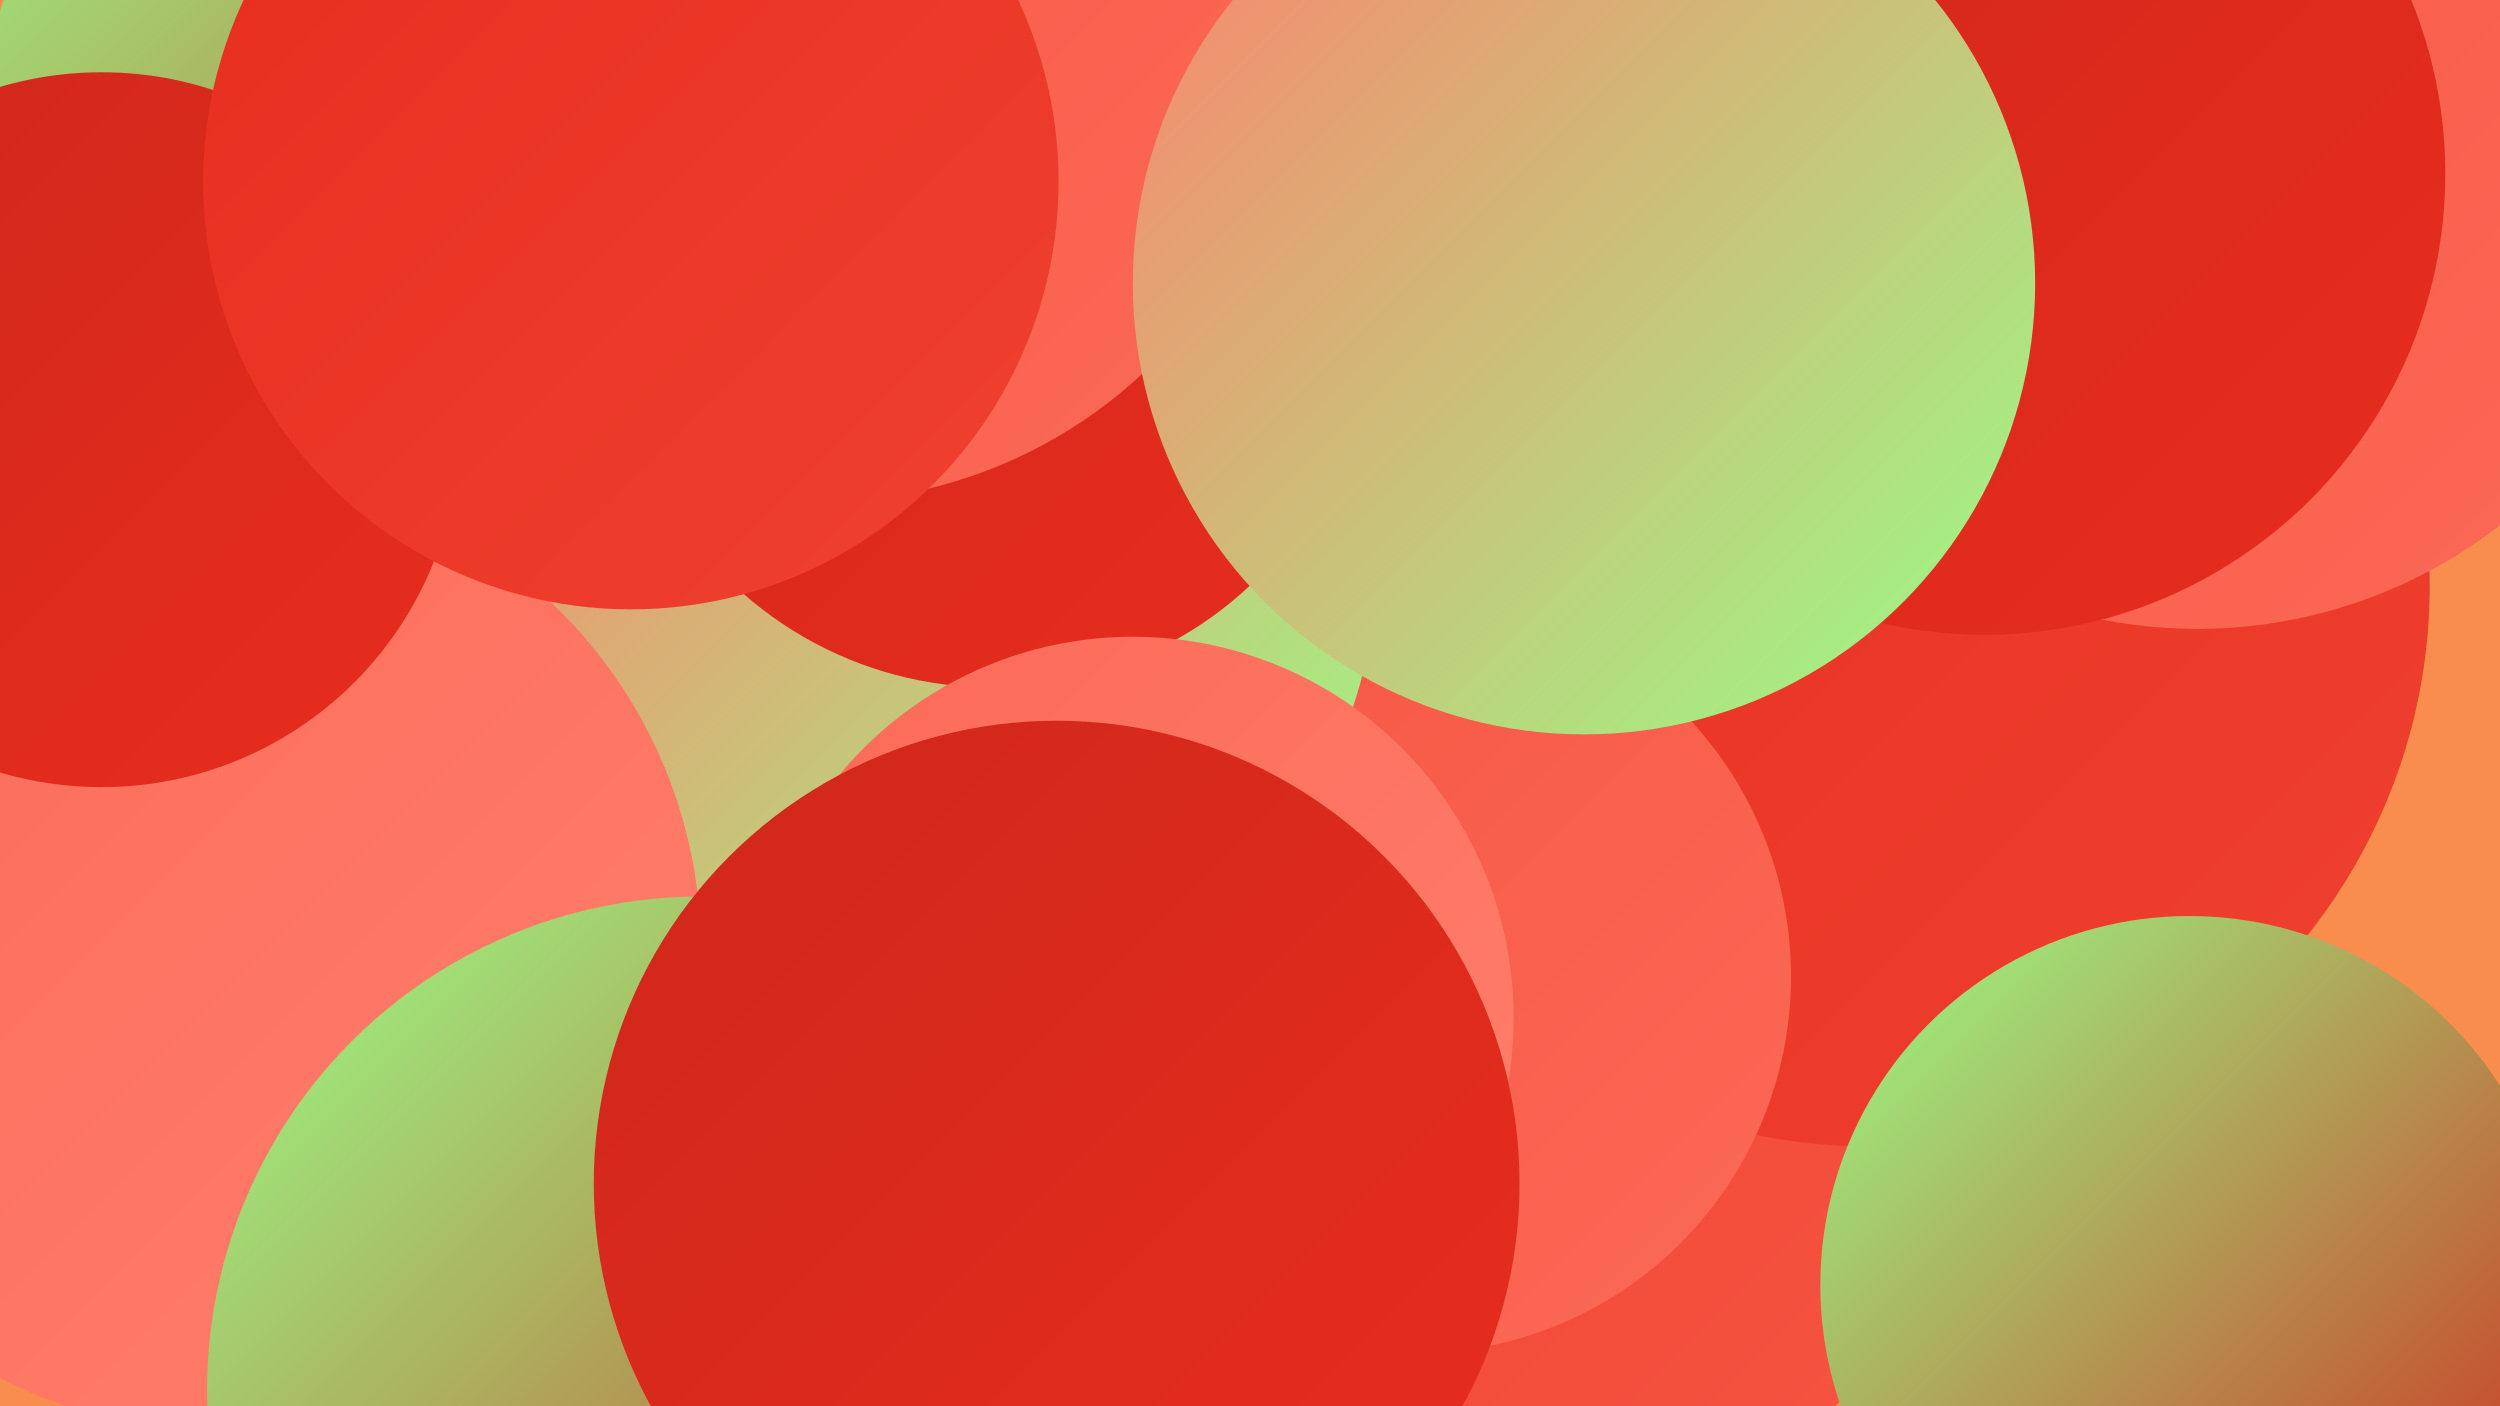
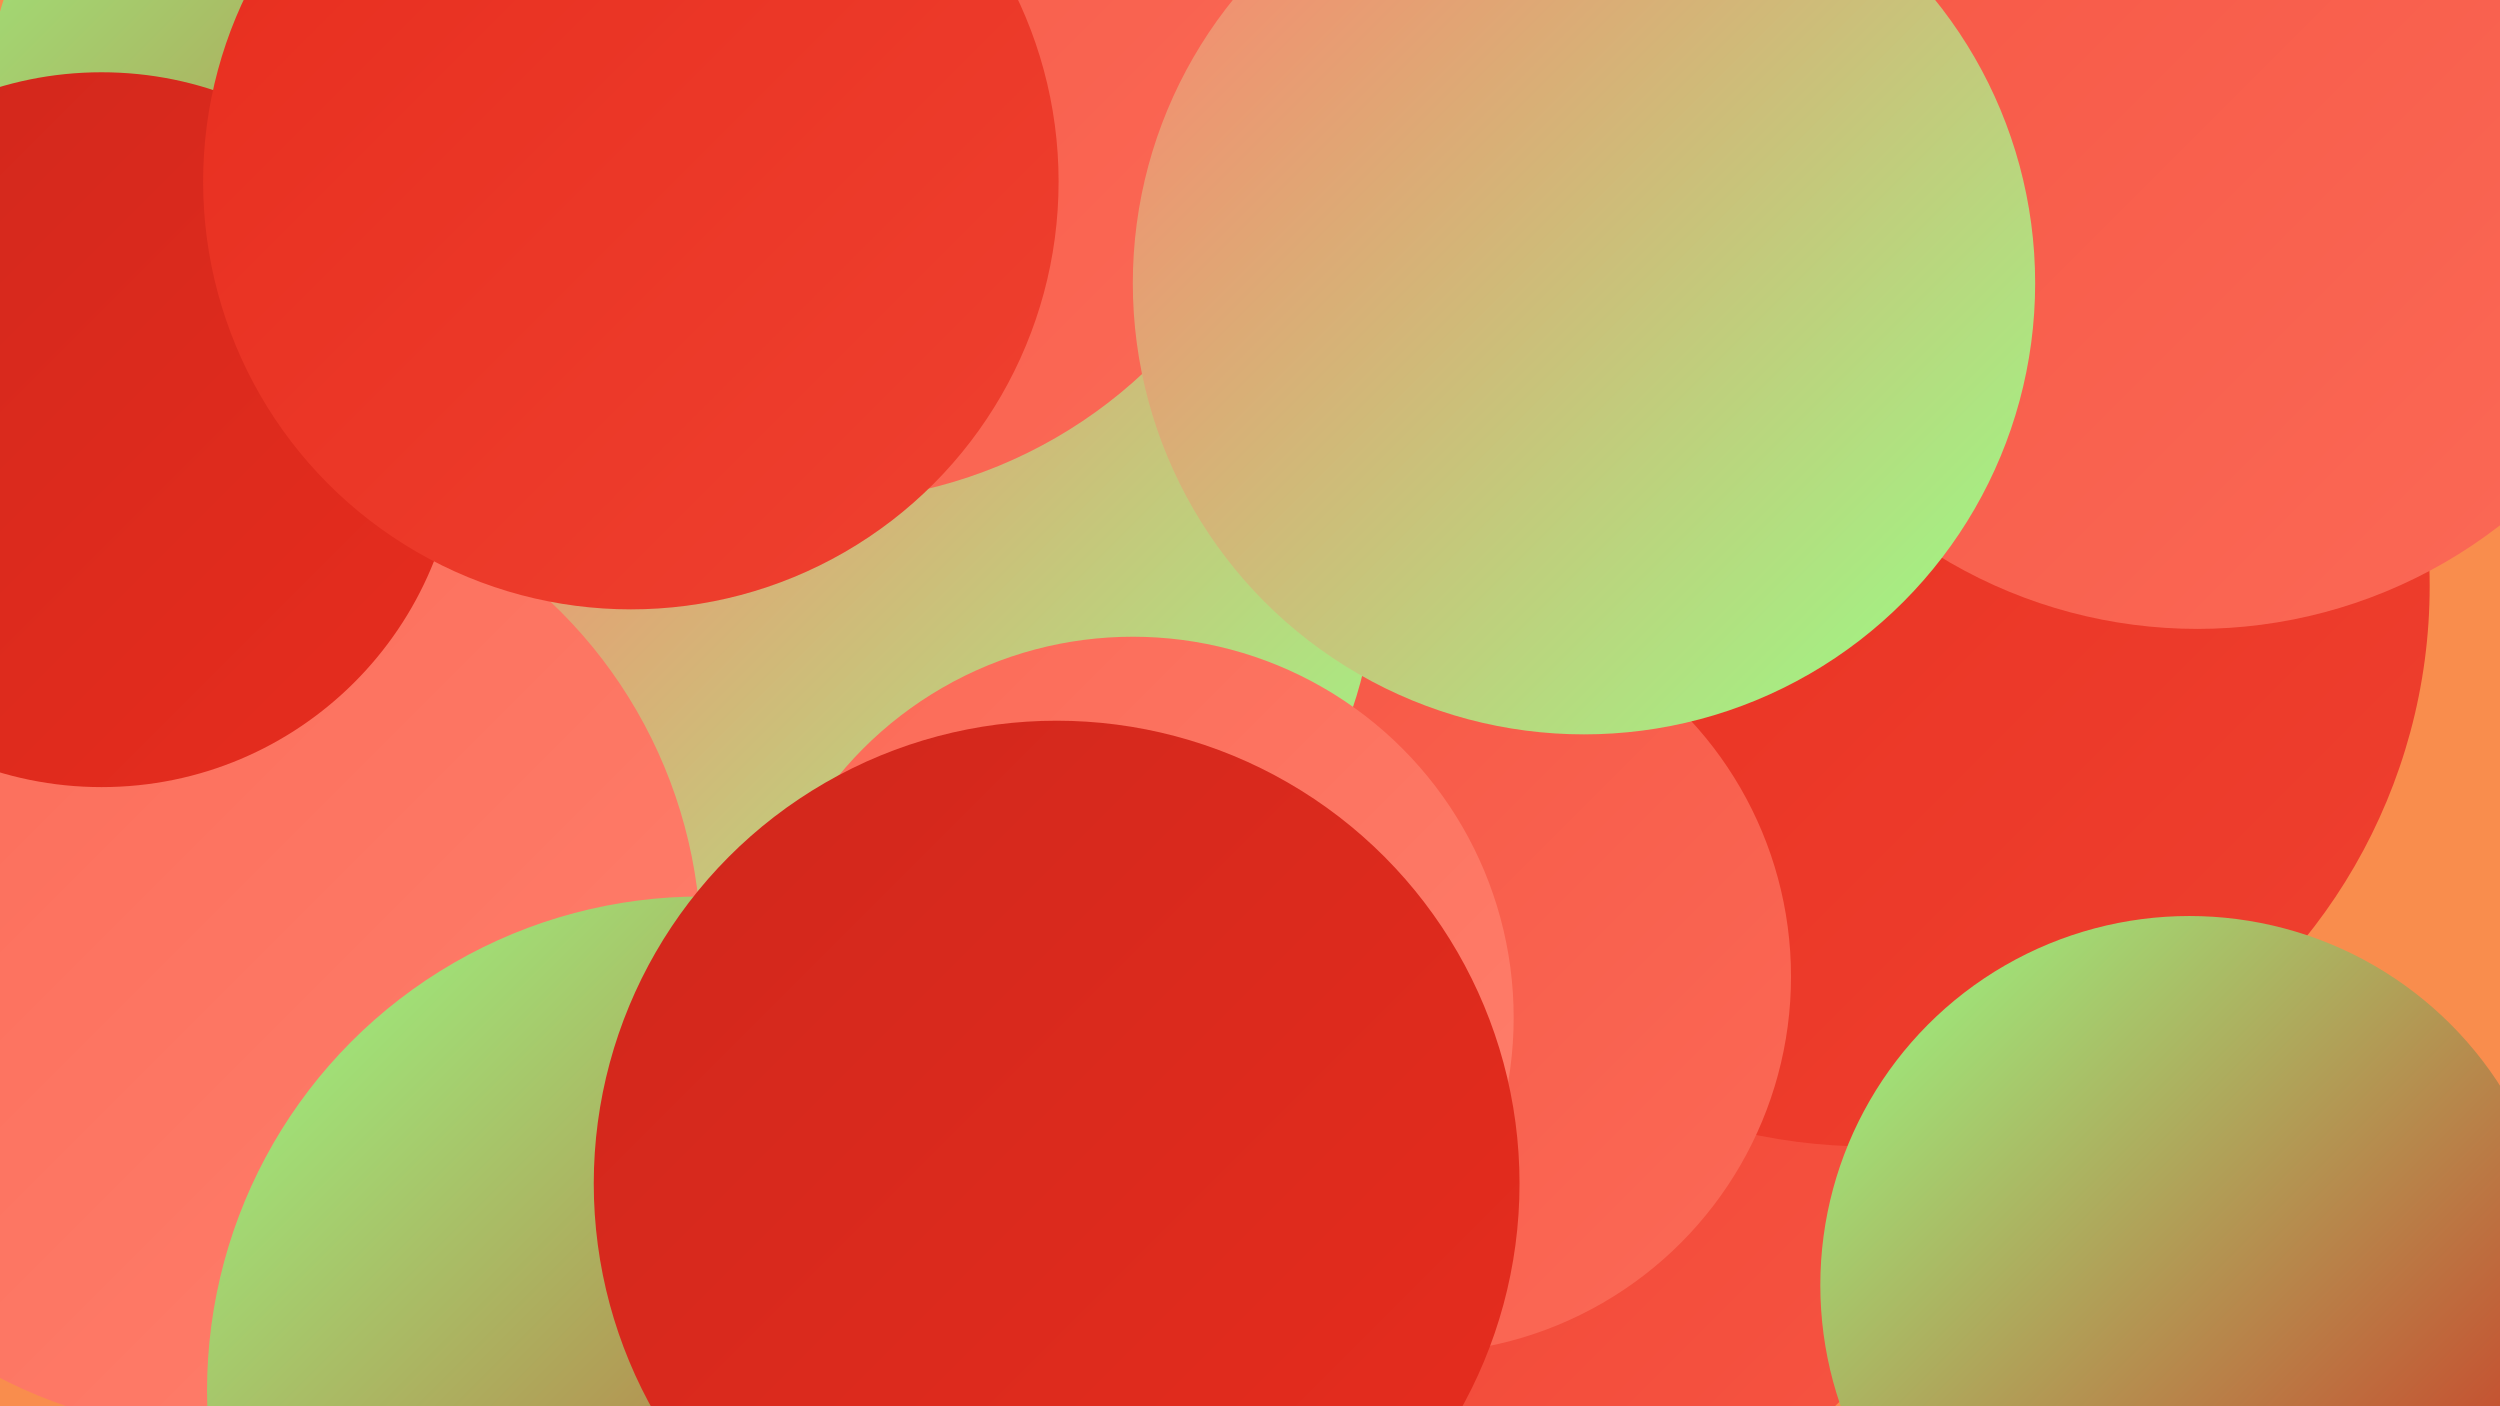
<svg xmlns="http://www.w3.org/2000/svg" width="1280" height="720">
  <defs>
    <linearGradient id="grad0" x1="0%" y1="0%" x2="100%" y2="100%">
      <stop offset="0%" style="stop-color:#d0271c;stop-opacity:1" />
      <stop offset="100%" style="stop-color:#e72d1e;stop-opacity:1" />
    </linearGradient>
    <linearGradient id="grad1" x1="0%" y1="0%" x2="100%" y2="100%">
      <stop offset="0%" style="stop-color:#e72d1e;stop-opacity:1" />
      <stop offset="100%" style="stop-color:#ef4130;stop-opacity:1" />
    </linearGradient>
    <linearGradient id="grad2" x1="0%" y1="0%" x2="100%" y2="100%">
      <stop offset="0%" style="stop-color:#ef4130;stop-opacity:1" />
      <stop offset="100%" style="stop-color:#f65543;stop-opacity:1" />
    </linearGradient>
    <linearGradient id="grad3" x1="0%" y1="0%" x2="100%" y2="100%">
      <stop offset="0%" style="stop-color:#f65543;stop-opacity:1" />
      <stop offset="100%" style="stop-color:#fb6a57;stop-opacity:1" />
    </linearGradient>
    <linearGradient id="grad4" x1="0%" y1="0%" x2="100%" y2="100%">
      <stop offset="0%" style="stop-color:#fb6a57;stop-opacity:1" />
      <stop offset="100%" style="stop-color:#ff806d;stop-opacity:1" />
    </linearGradient>
    <linearGradient id="grad5" x1="0%" y1="0%" x2="100%" y2="100%">
      <stop offset="0%" style="stop-color:#ff806d;stop-opacity:1" />
      <stop offset="100%" style="stop-color:#98ff86;stop-opacity:1" />
    </linearGradient>
    <linearGradient id="grad6" x1="0%" y1="0%" x2="100%" y2="100%">
      <stop offset="0%" style="stop-color:#98ff86;stop-opacity:1" />
      <stop offset="100%" style="stop-color:#d0271c;stop-opacity:1" />
    </linearGradient>
  </defs>
  <rect width="1280" height="720" fill="#f98d4d" />
  <circle cx="795" cy="569" r="209" fill="url(#grad2)" />
  <circle cx="957" cy="300" r="287" fill="url(#grad1)" />
  <circle cx="463" cy="45" r="253" fill="url(#grad5)" />
  <circle cx="987" cy="34" r="180" fill="url(#grad0)" />
-   <circle cx="474" cy="63" r="247" fill="url(#grad6)" />
  <circle cx="258" cy="82" r="269" fill="url(#grad6)" />
  <circle cx="724" cy="500" r="193" fill="url(#grad3)" />
  <circle cx="487" cy="293" r="217" fill="url(#grad5)" />
  <circle cx="113" cy="487" r="246" fill="url(#grad4)" />
  <circle cx="359" cy="712" r="253" fill="url(#grad6)" />
-   <circle cx="508" cy="159" r="193" fill="url(#grad0)" />
  <circle cx="52" cy="220" r="183" fill="url(#grad0)" />
  <circle cx="1125" cy="69" r="253" fill="url(#grad3)" />
  <circle cx="580" cy="521" r="195" fill="url(#grad4)" />
  <circle cx="541" cy="606" r="237" fill="url(#grad0)" />
-   <circle cx="1016" cy="89" r="236" fill="url(#grad0)" />
  <circle cx="418" cy="12" r="245" fill="url(#grad3)" />
  <circle cx="811" cy="145" r="231" fill="url(#grad5)" />
  <circle cx="323" cy="93" r="219" fill="url(#grad1)" />
  <circle cx="1121" cy="658" r="189" fill="url(#grad6)" />
</svg>